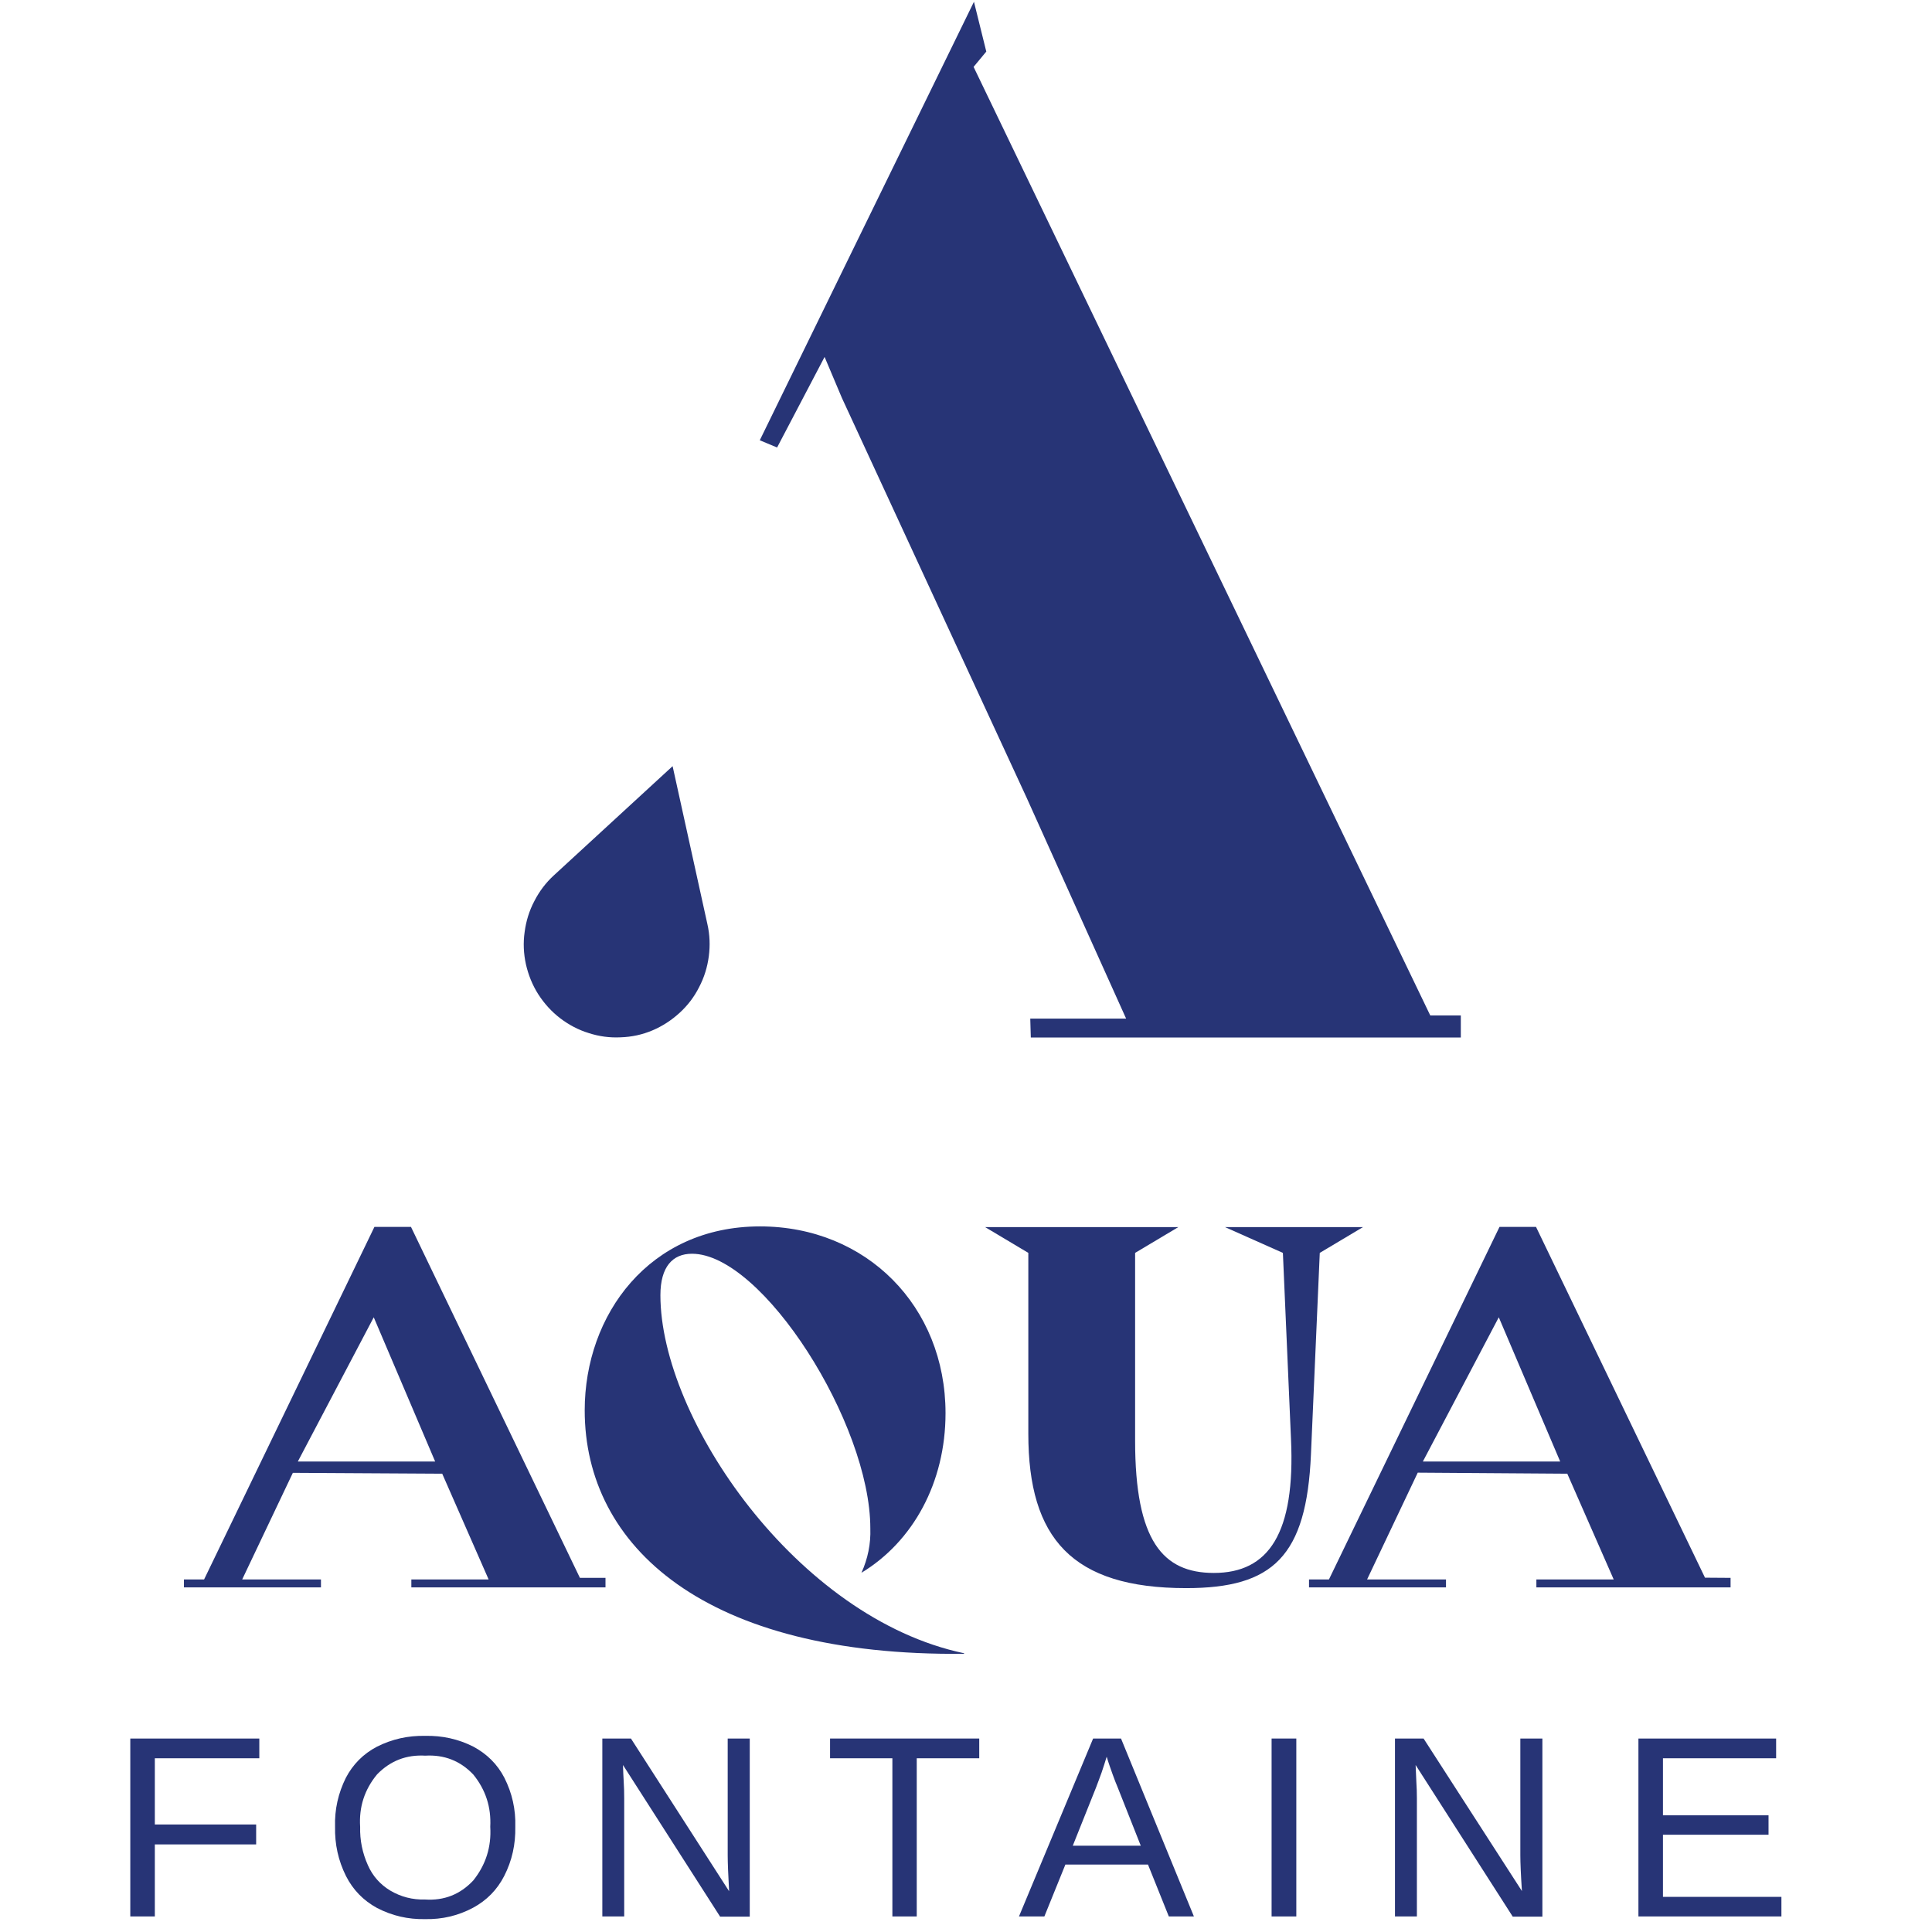
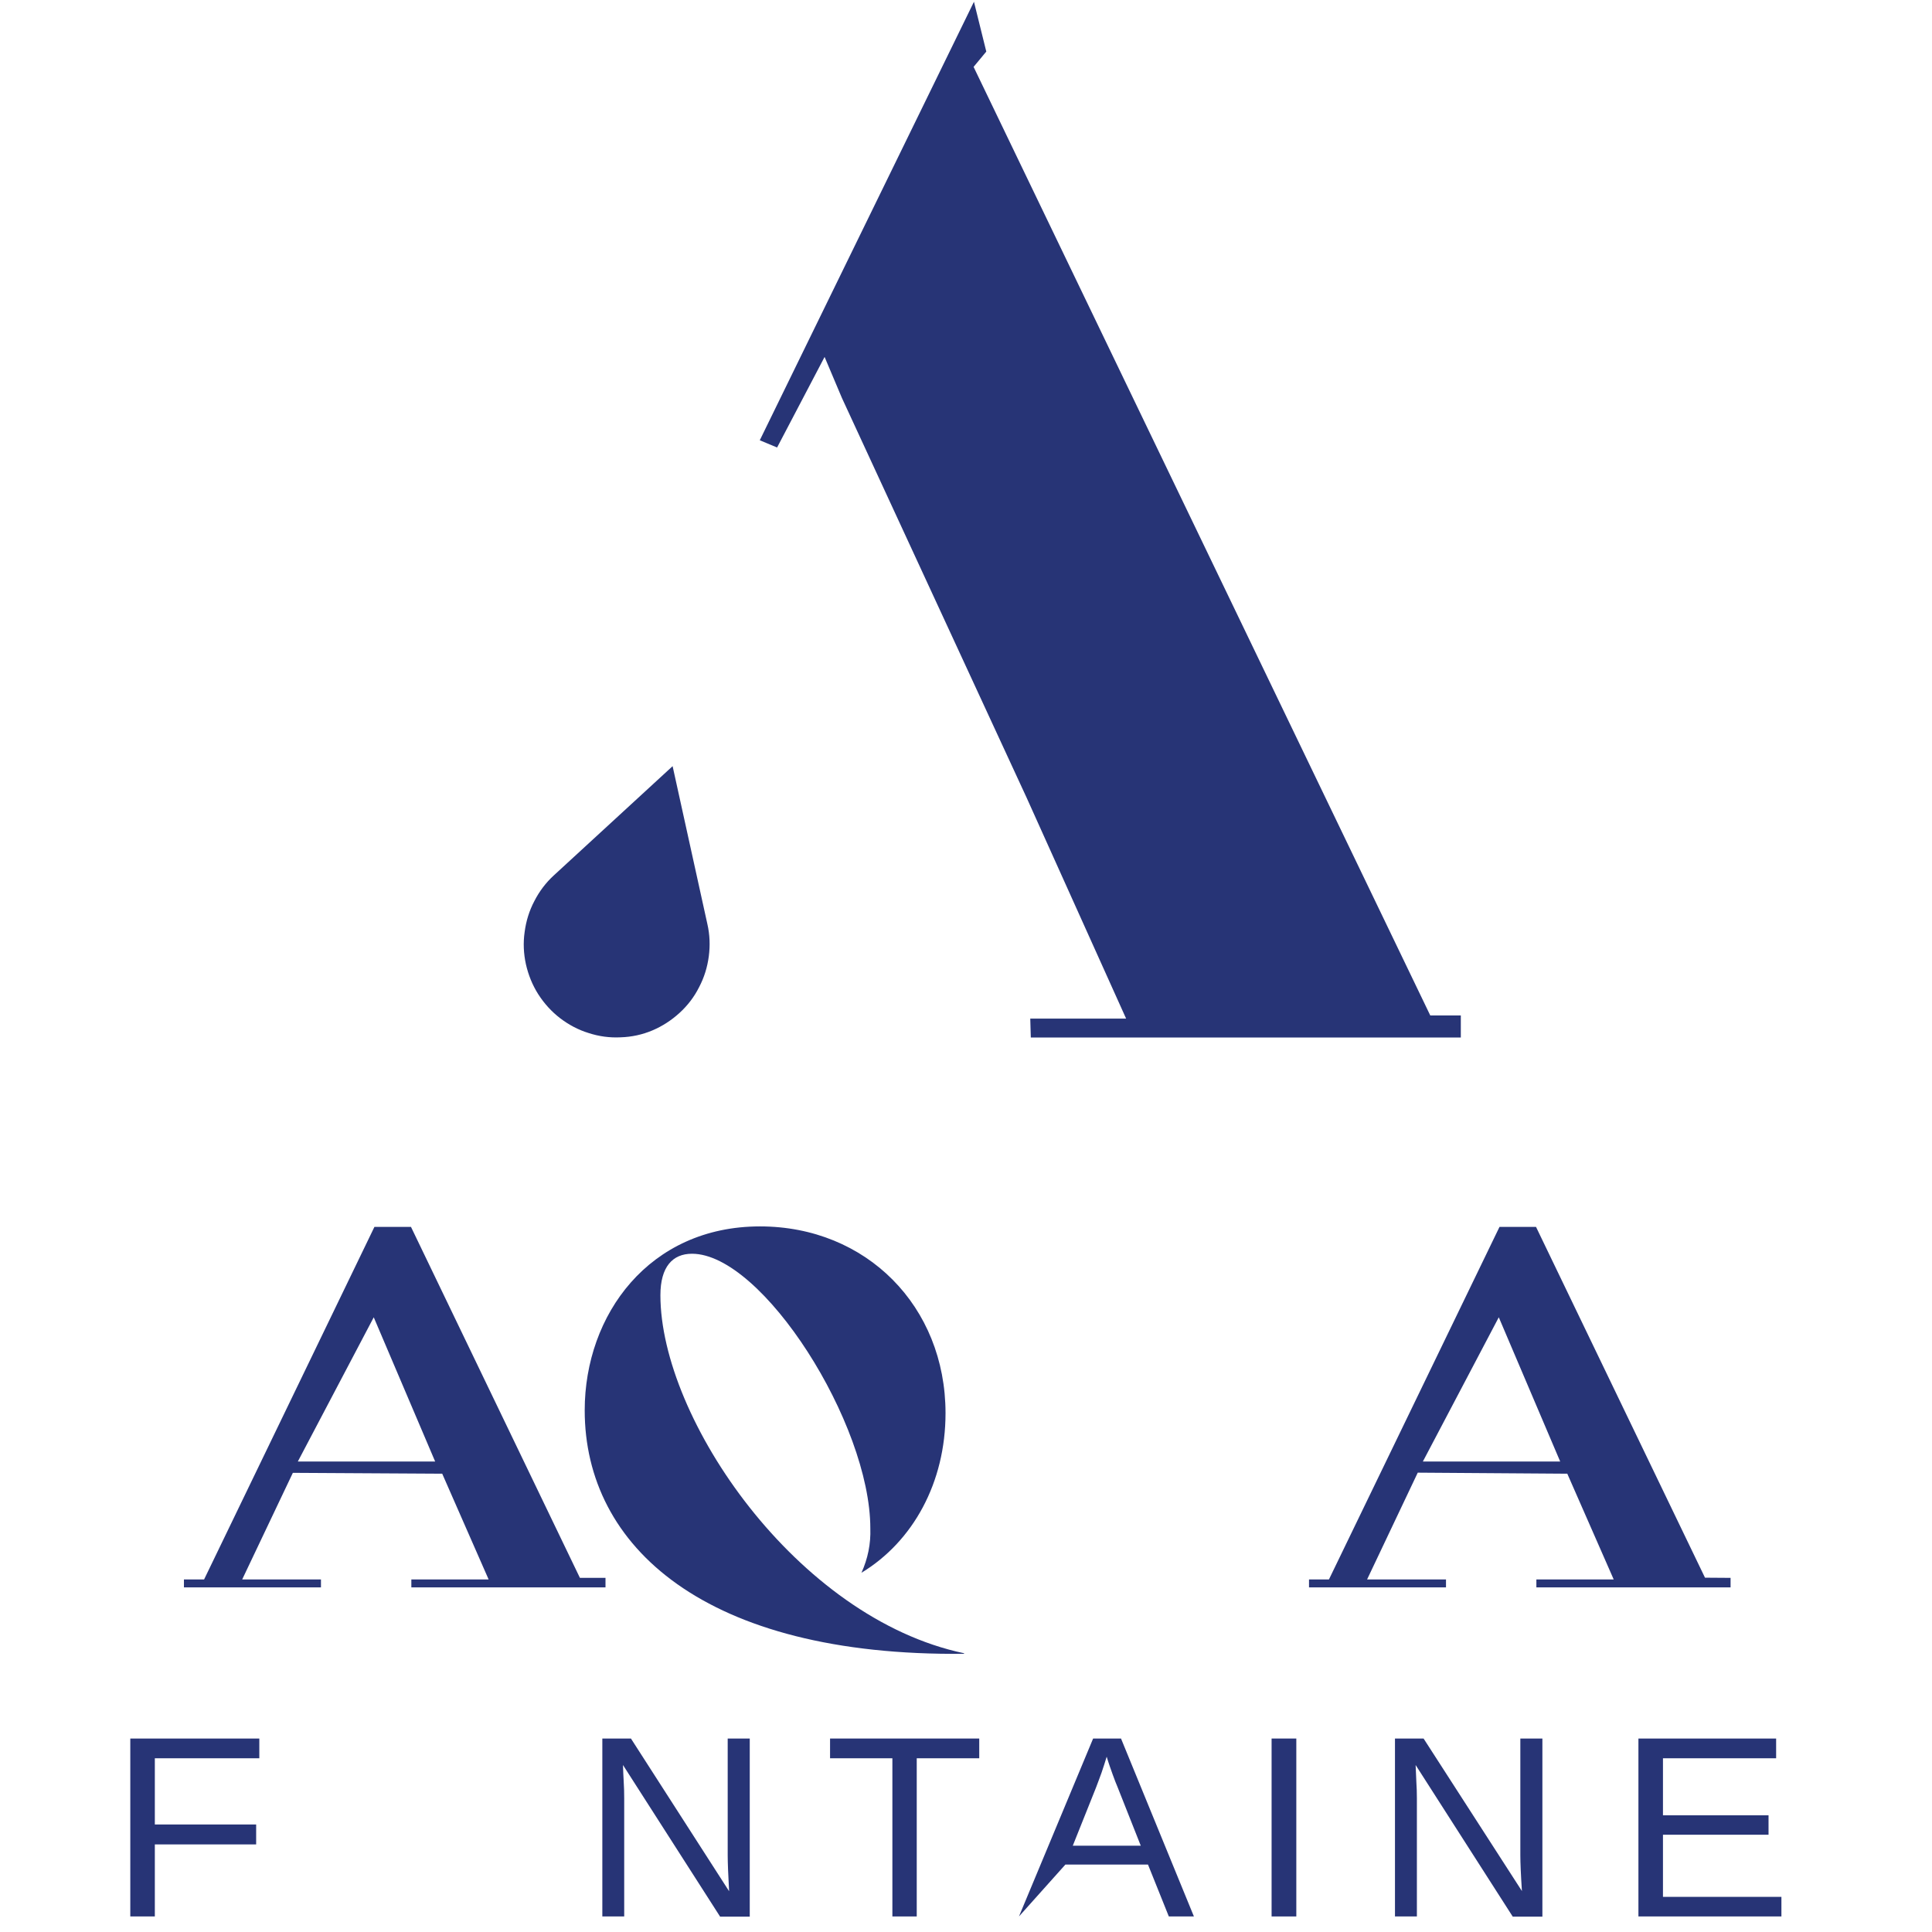
<svg xmlns="http://www.w3.org/2000/svg" width="57" zoomAndPan="magnify" viewBox="0 0 42.75 42.75" height="57" preserveAspectRatio="xMidYMid meet" version="1.0">
  <defs>
    <clipPath id="9499311657">
      <path d="M 16 0.039 L 33 0.039 L 33 23 L 16 23 Z M 16 0.039 " clip-rule="nonzero" />
    </clipPath>
    <clipPath id="bc9902c379">
      <path d="M 2.883 38 L 6 38 L 6 42.465 L 2.883 42.465 Z M 2.883 38 " clip-rule="nonzero" />
    </clipPath>
    <clipPath id="4df31f6b6b">
-       <path d="M 7 38 L 12 38 L 12 42.465 L 7 42.465 Z M 7 38 " clip-rule="nonzero" />
-     </clipPath>
+       </clipPath>
    <clipPath id="1c54a847d5">
      <path d="M 13 38 L 17 38 L 17 42.465 L 13 42.465 Z M 13 38 " clip-rule="nonzero" />
    </clipPath>
    <clipPath id="e446ed2697">
      <path d="M 18 38 L 22 38 L 22 42.465 L 18 42.465 Z M 18 38 " clip-rule="nonzero" />
    </clipPath>
    <clipPath id="82e07883e6">
      <path d="M 22 38 L 27 38 L 27 42.465 L 22 42.465 Z M 22 38 " clip-rule="nonzero" />
    </clipPath>
    <clipPath id="3b152fda0d">
      <path d="M 28 38 L 29 38 L 29 42.465 L 28 42.465 Z M 28 38 " clip-rule="nonzero" />
    </clipPath>
    <clipPath id="a4294305c5">
      <path d="M 30 38 L 35 38 L 35 42.465 L 30 42.465 Z M 30 38 " clip-rule="nonzero" />
    </clipPath>
    <clipPath id="eaad410aa7">
      <path d="M 36 38 L 39.418 38 L 39.418 42.465 L 36 42.465 Z M 36 38 " clip-rule="nonzero" />
    </clipPath>
  </defs>
  <path fill="#273476" d="M 14.883 16.953 L 12.258 19.367 C 12.078 19.531 11.934 19.723 11.824 19.938 C 11.711 20.152 11.641 20.379 11.609 20.621 C 11.574 20.863 11.586 21.102 11.637 21.336 C 11.691 21.574 11.781 21.797 11.91 22 C 12.043 22.207 12.203 22.383 12.395 22.531 C 12.586 22.676 12.797 22.789 13.027 22.859 C 13.258 22.934 13.492 22.965 13.734 22.953 C 13.977 22.945 14.211 22.895 14.434 22.801 C 14.656 22.707 14.855 22.578 15.035 22.414 C 15.215 22.25 15.359 22.062 15.469 21.844 C 15.582 21.629 15.652 21.402 15.684 21.16 C 15.715 20.922 15.707 20.684 15.652 20.445 Z M 14.883 16.953 " fill-opacity="1" fill-rule="nonzero" />
  <g clip-path="url(#9499311657)">
    <path fill="#273476" d="M 32.324 22.469 L 31.648 22.469 L 21.543 1.48 L 21.824 1.141 L 21.551 0.039 L 16.812 9.742 L 17.195 9.902 L 18.246 7.898 L 18.629 8.805 L 22.715 17.648 L 24.918 22.539 L 22.797 22.539 L 22.809 22.957 L 32.324 22.957 Z M 32.324 22.469 " fill-opacity="1" fill-rule="nonzero" />
  </g>
  <g clip-path="url(#bc9902c379)">
    <path fill="#273476" d="M 3.426 40.812 L 3.426 42.406 L 2.883 42.406 L 2.883 38.469 L 5.738 38.469 L 5.738 38.906 L 3.426 38.906 L 3.426 40.371 L 5.668 40.371 L 5.668 40.812 Z M 3.426 40.812 " fill-opacity="1" fill-rule="nonzero" />
  </g>
  <g clip-path="url(#4df31f6b6b)">
    <path fill="#273476" d="M 11.402 40.422 C 11.41 40.805 11.332 41.168 11.156 41.512 C 11 41.816 10.77 42.051 10.465 42.215 C 10.133 42.391 9.781 42.473 9.406 42.465 C 9.031 42.473 8.676 42.391 8.344 42.219 C 8.043 42.055 7.812 41.82 7.656 41.512 C 7.484 41.168 7.406 40.805 7.414 40.422 C 7.402 40.039 7.484 39.68 7.652 39.34 C 7.809 39.039 8.039 38.809 8.336 38.652 C 8.676 38.48 9.031 38.402 9.41 38.41 C 9.785 38.402 10.141 38.48 10.473 38.648 C 10.773 38.809 11.004 39.035 11.16 39.336 C 11.332 39.676 11.414 40.039 11.402 40.422 M 10.848 40.422 C 10.871 39.988 10.746 39.602 10.473 39.266 C 10.184 38.961 9.828 38.824 9.41 38.848 C 8.992 38.824 8.637 38.961 8.344 39.262 C 8.066 39.598 7.941 39.984 7.969 40.422 C 7.961 40.719 8.02 41.004 8.141 41.273 C 8.246 41.512 8.414 41.699 8.633 41.832 C 8.871 41.973 9.129 42.039 9.406 42.031 C 9.828 42.059 10.184 41.918 10.473 41.609 C 10.75 41.262 10.875 40.867 10.848 40.422 " fill-opacity="1" fill-rule="nonzero" />
  </g>
  <g clip-path="url(#1c54a847d5)">
    <path fill="#273476" d="M 13.812 39.793 L 13.812 42.406 L 13.328 42.406 L 13.328 38.469 L 13.961 38.469 L 16.133 41.848 C 16.113 41.48 16.102 41.215 16.102 41.051 L 16.102 38.469 L 16.59 38.469 L 16.59 42.41 L 15.934 42.41 L 13.785 39.055 C 13.789 39.176 13.793 39.301 13.801 39.422 C 13.809 39.547 13.812 39.668 13.812 39.793 " fill-opacity="1" fill-rule="nonzero" />
  </g>
  <g clip-path="url(#e446ed2697)">
    <path fill="#273476" d="M 20.285 38.906 L 20.285 42.406 L 19.746 42.406 L 19.746 38.906 L 18.367 38.906 L 18.367 38.469 L 21.668 38.469 L 21.668 38.906 Z M 20.285 38.906 " fill-opacity="1" fill-rule="nonzero" />
  </g>
  <g clip-path="url(#82e07883e6)">
-     <path fill="#273476" d="M 23.574 41.258 L 23.109 42.406 L 22.547 42.406 L 24.188 38.469 L 24.805 38.469 L 26.418 42.406 L 25.863 42.406 L 25.402 41.258 Z M 24.488 38.871 C 24.457 38.977 24.418 39.094 24.375 39.223 C 24.328 39.348 24.289 39.461 24.25 39.559 L 23.738 40.84 L 25.242 40.84 L 24.727 39.539 C 24.699 39.477 24.664 39.383 24.621 39.266 C 24.578 39.145 24.531 39.016 24.488 38.871 " fill-opacity="1" fill-rule="nonzero" />
+     <path fill="#273476" d="M 23.574 41.258 L 22.547 42.406 L 24.188 38.469 L 24.805 38.469 L 26.418 42.406 L 25.863 42.406 L 25.402 41.258 Z M 24.488 38.871 C 24.457 38.977 24.418 39.094 24.375 39.223 C 24.328 39.348 24.289 39.461 24.25 39.559 L 23.738 40.84 L 25.242 40.84 L 24.727 39.539 C 24.699 39.477 24.664 39.383 24.621 39.266 C 24.578 39.145 24.531 39.016 24.488 38.871 " fill-opacity="1" fill-rule="nonzero" />
  </g>
  <g clip-path="url(#3b152fda0d)">
    <path fill="#273476" d="M 28.137 38.469 L 28.684 38.469 L 28.684 42.406 L 28.137 42.406 Z M 28.137 38.469 " fill-opacity="1" fill-rule="nonzero" />
  </g>
  <g clip-path="url(#a4294305c5)">
    <path fill="#273476" d="M 31.352 39.793 L 31.352 42.406 L 30.867 42.406 L 30.867 38.469 L 31.5 38.469 L 33.676 41.844 C 33.652 41.477 33.641 41.215 33.641 41.051 L 33.641 38.469 L 34.129 38.469 L 34.129 42.41 L 33.473 42.41 L 31.324 39.055 C 31.328 39.18 31.336 39.301 31.34 39.426 C 31.348 39.547 31.352 39.672 31.352 39.793 " fill-opacity="1" fill-rule="nonzero" />
  </g>
  <g clip-path="url(#eaad410aa7)">
    <path fill="#273476" d="M 39.418 41.973 L 39.418 42.406 L 36.254 42.406 L 36.254 38.469 L 39.301 38.469 L 39.301 38.906 L 36.797 38.906 L 36.797 40.168 L 39.133 40.168 L 39.133 40.598 L 36.797 40.598 L 36.797 41.973 Z M 39.418 41.973 " fill-opacity="1" fill-rule="nonzero" />
  </g>
  <path fill="#273476" d="M 12.938 31.207 C 12.938 29.09 14.367 27.137 16.816 27.137 C 19.172 27.137 20.922 28.906 20.922 31.27 C 20.922 32.805 20.203 34.109 19.062 34.801 C 19.203 34.488 19.27 34.16 19.258 33.82 C 19.258 31.496 16.871 27.742 15.312 27.742 C 14.883 27.742 14.613 28.031 14.613 28.66 C 14.613 31.391 17.633 35.805 21.332 36.582 L 21.332 36.594 C 15.602 36.656 12.938 34.219 12.938 31.207 " fill-opacity="1" fill-rule="nonzero" />
-   <path fill="#273476" d="M 22.754 31.727 L 22.754 27.723 L 21.797 27.152 L 26.074 27.152 L 25.117 27.723 L 25.117 31.879 C 25.117 34.094 25.73 34.805 26.859 34.805 C 28.074 34.805 28.664 33.93 28.566 31.836 L 28.387 27.723 L 27.105 27.152 L 30.16 27.152 L 29.203 27.723 L 29.008 32.18 C 28.91 34.438 28.172 35.141 26.246 35.141 C 23.723 35.141 22.754 34.039 22.754 31.727 " fill-opacity="1" fill-rule="nonzero" />
  <path fill="#273476" d="M 13.398 34.914 L 13.398 35.125 L 9.102 35.125 L 9.102 34.949 L 10.812 34.949 L 9.785 32.609 L 6.48 32.59 L 5.359 34.949 L 7.102 34.949 L 7.102 35.125 L 4.07 35.125 L 4.07 34.949 L 4.516 34.949 L 8.285 27.148 L 9.094 27.148 L 12.832 34.914 Z M 9.629 32.34 L 8.27 29.148 L 6.59 32.34 Z M 9.629 32.34 " fill-opacity="1" fill-rule="nonzero" />
  <path fill="#273476" d="M 38.293 34.914 L 38.293 35.125 L 33.996 35.125 L 33.996 34.949 L 35.707 34.949 L 34.68 32.609 L 31.371 32.586 L 30.25 34.949 L 31.996 34.949 L 31.996 35.125 L 28.965 35.125 L 28.965 34.949 L 29.406 34.949 L 33.18 27.148 L 33.988 27.148 L 37.727 34.91 Z M 34.523 32.34 L 33.164 29.148 L 31.484 32.34 Z M 34.523 32.34 " fill-opacity="1" fill-rule="nonzero" />
</svg>